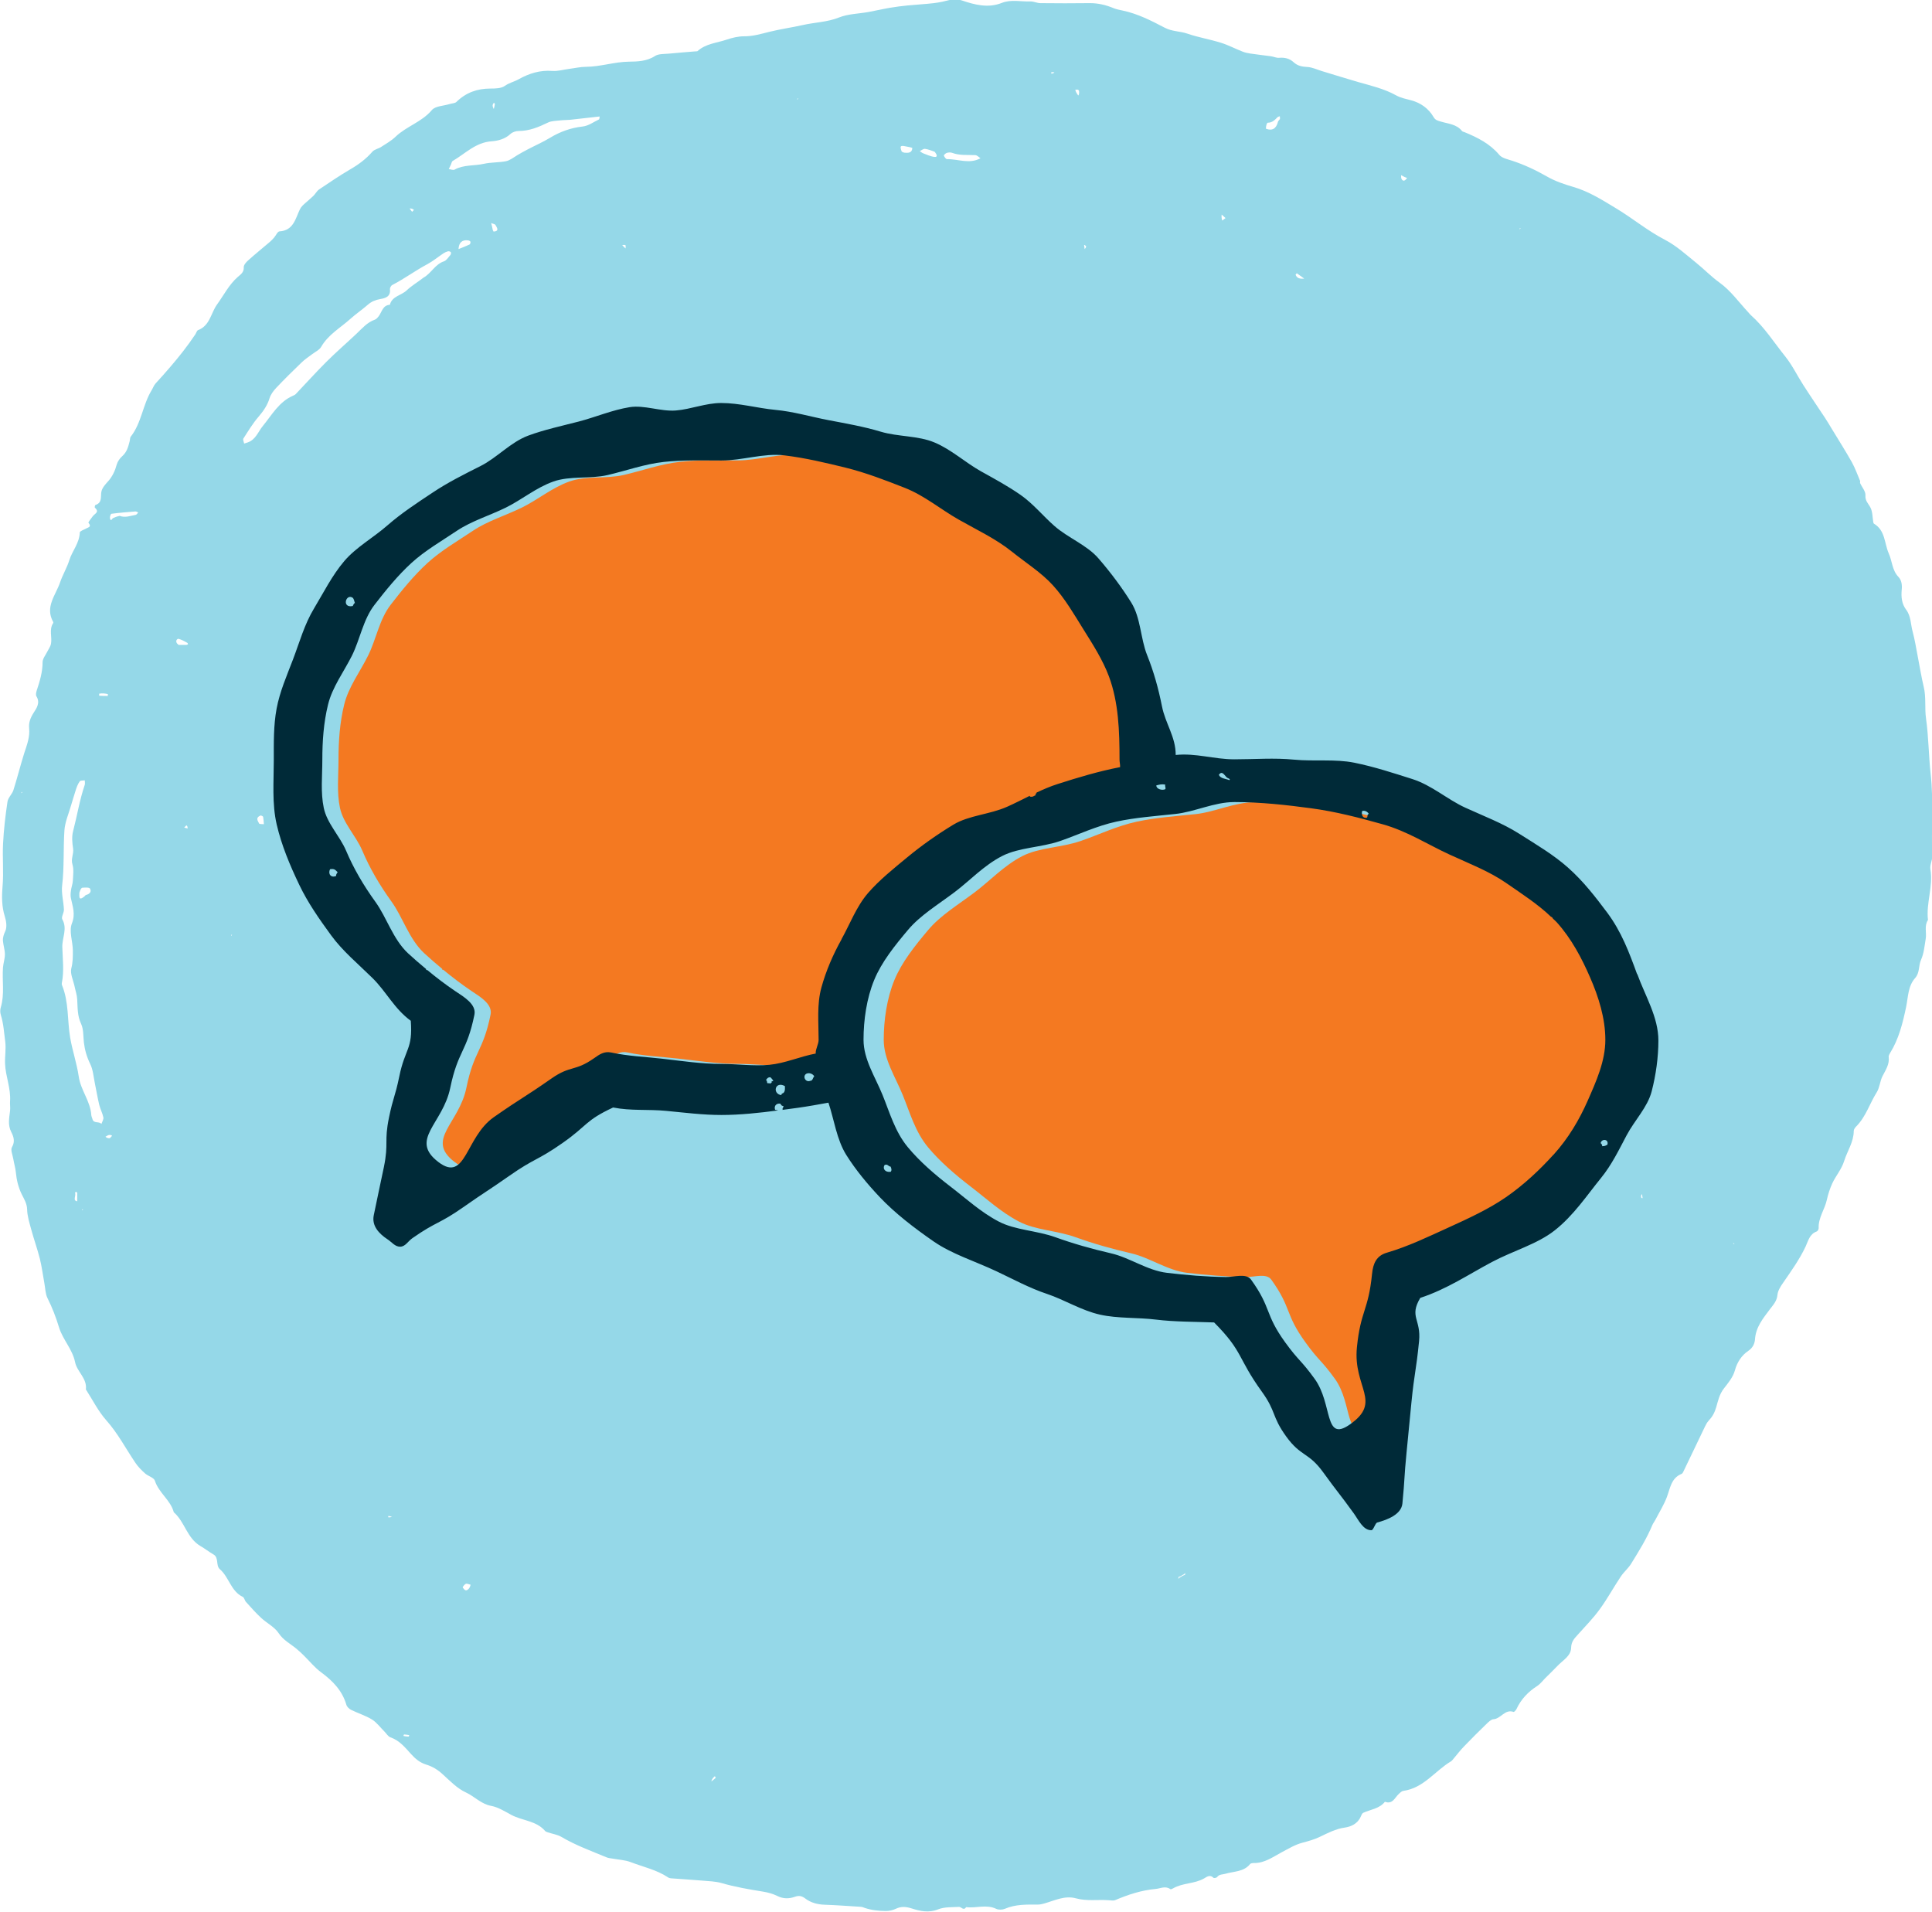
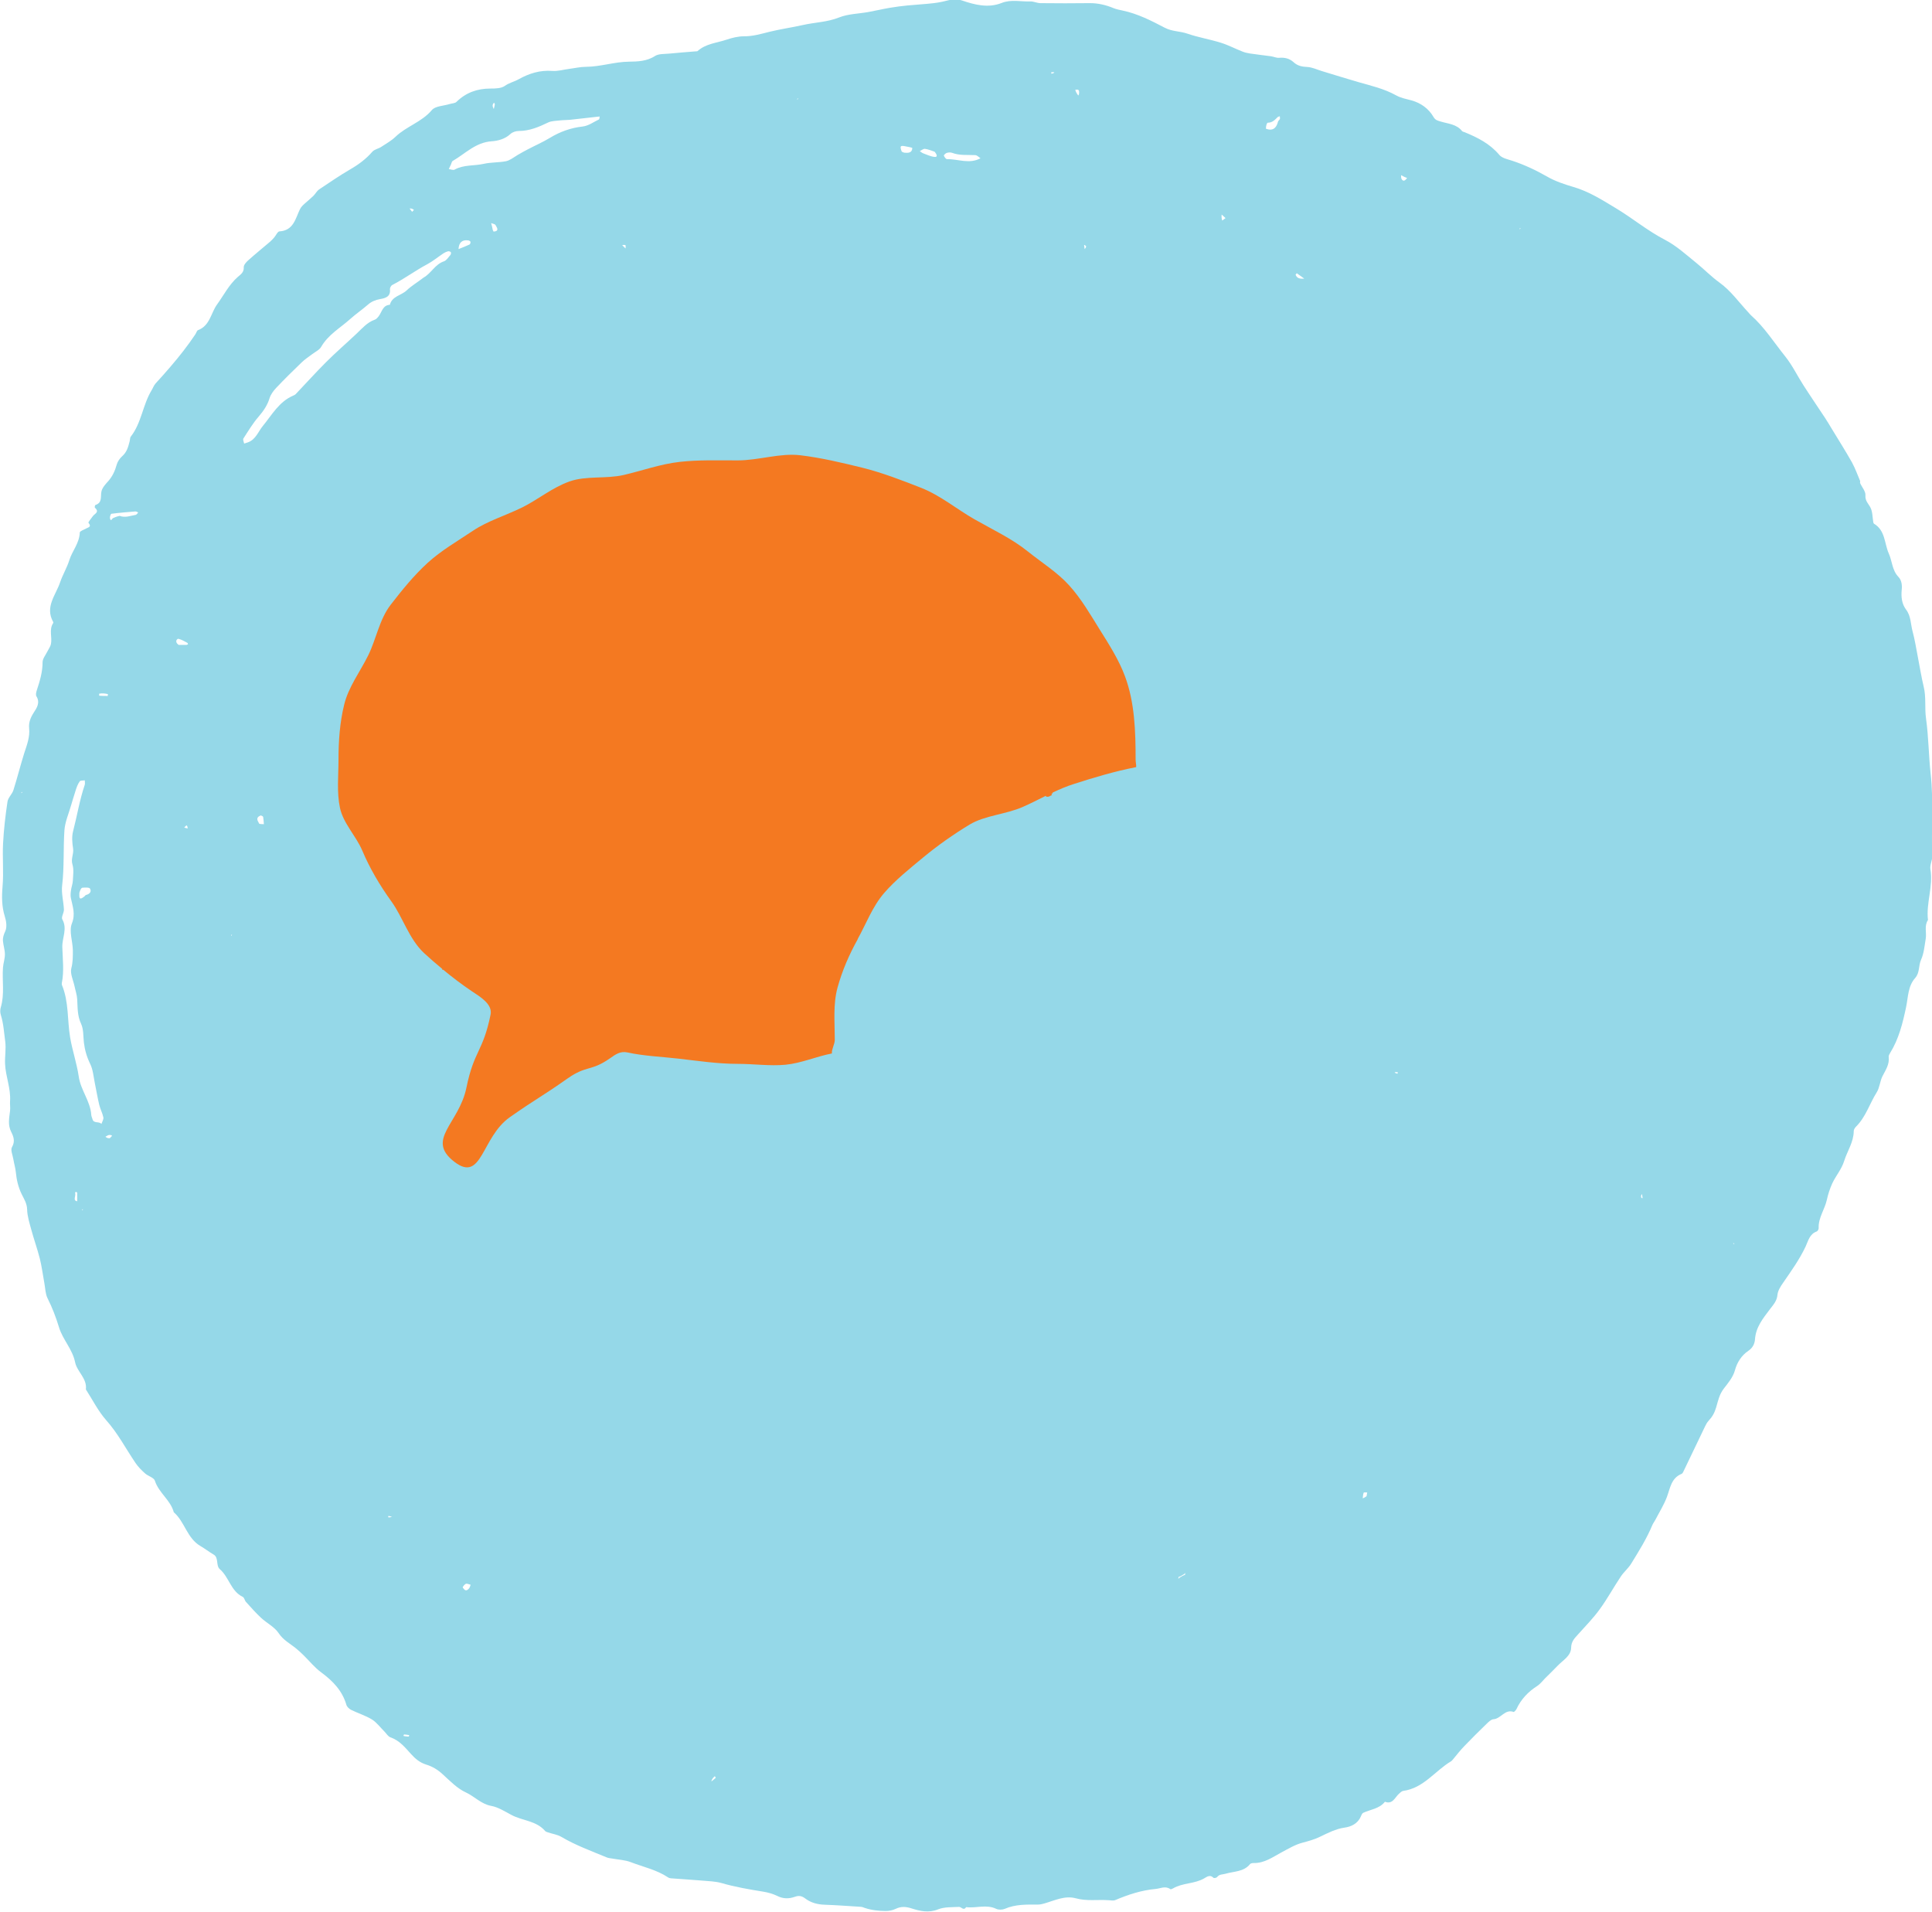
<svg xmlns="http://www.w3.org/2000/svg" id="Layer_1" data-name="Layer 1" viewBox="0 0 240 237.5">
  <defs>
    <style> .cls-1 { clip-path: url(#clippath); } .cls-2 { fill: none; } .cls-2, .cls-3, .cls-4, .cls-5 { stroke-width: 0px; } .cls-3 { fill: #f47921; } .cls-4 { fill: #95d8e8; } .cls-5 { fill: #002a38; } </style>
    <clipPath id="clippath">
      <rect class="cls-2" width="240" height="237.5" />
    </clipPath>
  </defs>
  <g class="cls-1">
    <path class="cls-4" d="m215.28,154.45c.15-.06.15.03.16.11-.05-.04-.11-.07-.16-.11m-11.32-5.62s-.06-.06-.09-.09c-.05-.23.03-.32.11-.41.02.17.05.33.07.5-.03,0-.06,0-.09,0m-15.17-120.34c-.05-.14.03-.15.11-.16-.04.05-.07.11-.11.16m-14.69-6.28c-.07-.12-.04-.3-.05-.45.13.07.26.14.4.21.11.05.23.09.34.14-.34.49-.55.36-.69.11m-.5,111.15c-.15-.03-.29-.07-.36-.17.18-.04.3-.02.41,0-.02.06-.04.17-.05.17m-3.83,52.48c-.25.18-.37.23-.49.27.03-.24.04-.48.12-.7.02-.06.29-.03.44-.03-.03.15-.05.31-.08.46m-8.82-151.73s.14-.18.15-.18c.32.22.62.45.93.67-.54.05-.93-.04-1.08-.5m-1.96-19.31c-.04.11-.19.19-.22.31q-.33,1.32-1.5.88c-.01-.35.11-.75.24-.75.55,0,.86-.34,1.2-.68.07-.07.18-.08.28-.12,0,.12.05.25.01.36m-7.16,12.6c-.11-.34-.09-.54-.07-.75.16.14.32.29.48.44-.14.1-.27.21-.41.31m-4.62,168.22c-.27.09-.41.18-.54.27-.19.08-.24.17-.29.25,0-.08.01-.17.02-.25.27-.09.41-.18.54-.27.19-.08.24-.17.29-.25,0,.08-.01.17-.02.25m-12.47-164.68c-.02-.17-.05-.33-.07-.5.03,0,.06,0,.09,0,.03.02.06.06.16.15-.01.16-.09.25-.17.34m-.71-19.27c0,.07-.06.14-.1.21-.15-.21-.29-.43-.37-.71.57-.14.48.22.47.5m-3.42-2.5s-.03-.11-.05-.17c.12-.02.23-.05.41,0-.08.1-.22.14-.37.17m-12.97,10.61c-.13,0-.32-.26-.39-.44-.02-.07.22-.3.37-.34.21-.06.47-.08.67,0,.94.35,1.91.23,2.87.28.22.01.43.25.64.39-1.41.76-2.77.08-4.17.11m-1.55-.28c-.48-.05-.95-.28-1.41-.45-.15-.06-.28-.18-.41-.27.22-.1.44-.3.64-.28.4.05.79.22,1.19.35.33.38.4.7,0,.65m-3.72-.52c-.12-.01-.23-.08-.35-.13-.13-.32-.19-.57-.1-.66.09-.09.35-.05.52-.01.32.06.89.16.89.22-.03.61-.5.62-.97.58m-11.7,99.67c.01-.08.1-.09.18-.1-.04.05-.07.11-.18.1m-1.67-106.3c.04-.05.07-.11.18-.1-.01.08-.1.09-.18.1m-10.62,208.95c.05-.31.24-.49.43-.66.04.07.12.2.11.21-.17.16-.36.3-.54.45m-10.67-190.43c-.14-.13-.27-.27-.41-.41.12-.02.23-.05.41,0,.04.18.02.3,0,.41m-3.28-16.03c-.68.31-1.28.8-2.07.89-1.44.16-2.78.64-4.03,1.4-.89.54-1.86.96-2.79,1.45-.41.21-.81.44-1.21.67-.58.36-1.01.7-1.49.79-.9.17-1.84.12-2.73.32-1.2.27-2.49.09-3.63.72-.17.1-.48-.04-.72-.07.09-.19.18-.38.27-.57.07-.15.1-.38.22-.44,1.56-.9,2.83-2.3,4.83-2.44.76-.05,1.66-.27,2.33-.9.25-.24.69-.38,1.04-.38,1.33,0,2.48-.49,3.64-1.05.43-.21.97-.2,1.46-.26.43-.05.86-.04,1.29-.08,1.12-.12,2.24-.25,3.37-.38.1,0,.19-.02.29-.03-.03.12-.01.32-.08.36m-6.69,118.1c-.31.12-.68.19-1.01.16-.72-.08-.36-.4-.03-.73.38-.07.7-.08,1.01-.06.35.01.7.05,1.04.08-.34.19-.66.42-1.02.56m-6.4-104.18c-.14-.23-.12-.32-.14-.4-.04-.22-.1-.44-.16-.65.18.08.46.11.54.24.16.3.54.76-.24.82m-4.35,2.17c.04-.82.46-1.18,1.19-1.08.11.01.27.09.29.17.03.1-.03.3-.11.34-.45.21-.91.39-1.37.57m1.22,166.46c-.35.35-.54,0-.7-.21-.03-.04.22-.39.39-.45.16-.06.39.07.59.11-.09.36-.19.46-.28.55m-2.26-165.69c-.24.27-.46.65-.77.75-1.11.37-1.58,1.49-2.53,2.02-.8.62-1.52,1.03-2.1,1.59-.67.64-1.82.71-2.09,1.79-.89.05-.98.88-1.38,1.41-.13.17-.3.38-.49.44-.95.33-1.57,1.08-2.27,1.74-1.26,1.19-2.57,2.32-3.79,3.54-1.29,1.29-2.51,2.65-3.77,3.97-.08.08-.19.14-.3.18-1.76.75-2.64,2.38-3.77,3.76-.59.71-.88,1.7-1.87,2.05-.15.05-.31.1-.46.15-.04-.21-.18-.49-.1-.62.6-.93,1.18-1.9,1.9-2.73.6-.7,1.09-1.41,1.36-2.3.15-.47.48-.91.83-1.28,1.02-1.08,2.08-2.12,3.15-3.15.4-.39.88-.7,1.33-1.04.38-.29.88-.51,1.1-.9.87-1.51,2.36-2.34,3.59-3.44.71-.64,1.51-1.18,2.23-1.81.44-.38.91-.57,1.5-.68.59-.1,1.33-.27,1.22-1.21-.02-.17.13-.46.29-.54,1.5-.77,2.86-1.79,4.35-2.58.71-.38,1.34-.91,2.02-1.36.17-.11.37-.2.57-.25.1-.02.29.04.34.13.04.08,0,.27-.07.35m-5.11,183.94s-.06.06-.09.09c-.39-.03-.51-.06-.63-.09.03-.06.06-.18.09-.18.21.01.42.05.62.08,0,0,.02.07,0,.09m-2.61-27.15c.02-.06.04-.17.05-.17.15.03.29.07.43.1-.25.11-.36.09-.48.06m-16.02-86.17c-.15-.31-.51-.7.19-1,.2.06.3.12.31.19.05.3.07.6.09.9-.21-.03-.55.01-.6-.09M51.42,26.08c-.08.08-.15.15-.23.23-.1-.14-.21-.27-.31-.41.27-.03.41.07.54.18m9.79-13.06c.02-.1.1-.18.15-.27.04.07.11.14.11.21-.03.2-.08.39-.13.58-.14-.26-.16-.4-.13-.52M28.72,116.26c-.05-.14.03-.15.11-.16-.04.05-.07.11-.11.16m-5.59-36.15c-.31,0-.62,0-.94,0-.59-.44-.14-.79-.03-.76.39.09.75.31,1.11.5.05.02.06.12.09.18-.08.03-.15.08-.23.08m-.25,22.69c.09-.09.18-.18.27-.27.14.04.15.21.16.39-.14-.04-.28-.08-.42-.12m-6-38.85c-.67.11-1.33.4-2.02.13-.46.1-.64.2-.83.28-.12.05-.28.52-.38,0-.03-.17.09-.52.18-.54.99-.13,1.99-.21,2.99-.29.11,0,.23.08.34.13-.1.1-.18.26-.29.28m-3.24,77.44c-.27.03-.41-.07-.54-.18.16-.08.33-.22.49-.22.61.02.16.24.06.4m-1.06-1.77c-.28-.36-.97,0-1.11-.62-.04-.16-.13-.32-.14-.48-.11-1.73-1.32-3.09-1.56-4.79-.24-1.64-.79-3.21-1.07-4.86-.36-2.16-.15-4.41-1.01-6.49-.03-.08-.04-.18-.02-.26.3-1.49.1-2.99.06-4.48-.03-1.14.66-2.26,0-3.43-.16-.28.21-.81.2-1.21-.04-1-.34-2.03-.22-3.01.27-2.27.13-4.55.28-6.81.07-1.07.54-2.11.84-3.17.15-.53.32-1.05.48-1.57.19-.65.35-1.05.59-1.38.09-.12.4-.08.62-.12,0,.18.05.38,0,.55-.64,1.88-.95,3.85-1.45,5.77-.18.68-.11,1.45,0,2.16.1.67-.3,1.26-.08,1.97.19.62.08,1.34.05,2.01-.02.42-.19.83-.24,1.25-.04.31-.07.64,0,.94.21,1.03.59,1.94.12,3.13-.38.96.11,2.23.12,3.36,0,.73.01,1.45-.19,2.21-.17.66.24,1.48.4,2.23.11.54.3,1.07.33,1.62.06,1.04.01,2.05.49,3.06.31.67.25,1.52.34,2.3.11.93.36,1.8.78,2.66.35.7.41,1.55.57,2.34.19.92.34,1.85.56,2.76.13.53.4,1.02.51,1.55.05.23-.14.52-.23.78m-2.44,10.76c.04-.06.07-.11.11-.16.05.14-.03.15-.11.16m-.84-2.2s.07-.09.09-.09c.06.02.17.07.17.1.01.36,0,.71,0,1.07-.6-.08-.11-.65-.27-1.09m1.86-37.75c.22.38-.05.69-.5.79-.07.02-.12.12-.19.18-.78.63-.61-.04-.63-.45.12-.4.24-.62.38-.63.32-.02.85-.06.94.11m1.13-24.21c.45-.08.77-.02,1.09.05.01,0-.01.23-.02.23-.36,0-.71,0-1.06-.03,0,0,0-.16,0-.25m-9.65,12.37c-.05-.15.03-.15.11-.16-.04.05-.07.11-.11.16m237.13,9.44c-.09-.52.25-1.1.23-1.65-.13-3.4.18-6.8-.2-10.22-.25-2.27-.25-4.56-.57-6.84-.19-1.3.03-2.65-.29-3.96-.29-1.2-.48-2.43-.72-3.65-.21-1.09-.38-2.19-.67-3.26-.24-.89-.19-1.87-.79-2.66-.55-.73-.64-1.6-.55-2.49.06-.59-.02-1.18-.41-1.59-.79-.82-.77-1.95-1.2-2.91-.56-1.26-.42-2.86-1.84-3.7-.06-.03-.07-.15-.09-.23-.1-.59-.08-1.25-.34-1.76-.25-.5-.68-.82-.63-1.53.04-.49-.43-1.01-.66-1.52-.03-.08.02-.19,0-.27-.33-.77-.61-1.57-1.01-2.3-.79-1.4-1.65-2.76-2.49-4.14-.29-.47-.56-.95-.87-1.41-.89-1.35-1.81-2.69-2.68-4.05-.76-1.18-1.37-2.46-2.24-3.55-1.4-1.74-2.6-3.66-4.3-5.16-.1-.09-.18-.2-.27-.3-1.19-1.27-2.22-2.74-3.61-3.73-1.05-.76-1.92-1.67-2.9-2.46-1.24-1-2.45-2.11-3.85-2.84-2.17-1.12-4.03-2.68-6.11-3.93-1.71-1.03-3.36-2.09-5.3-2.65-1.12-.33-2.26-.71-3.26-1.29-1.4-.8-2.83-1.47-4.35-1.97-.56-.18-1.25-.32-1.58-.72-1.16-1.38-2.68-2.15-4.29-2.81-.12-.05-.27-.07-.34-.15-.67-.86-1.72-.9-2.64-1.18-.39-.12-.67-.16-.91-.58-.61-1.04-1.57-1.73-2.73-2.05-.65-.18-1.29-.28-1.92-.63-1.47-.82-3.13-1.2-4.74-1.66-1.49-.43-2.98-.9-4.47-1.35-.6-.18-1.2-.48-1.82-.51-.65-.03-1.2-.14-1.68-.58-.52-.48-1.12-.62-1.82-.56-.32.03-.66-.14-1-.19-.86-.12-1.72-.21-2.58-.34-.33-.05-.67-.12-.98-.25-.9-.35-1.76-.81-2.67-1.09-1.37-.43-2.8-.66-4.16-1.13-.92-.32-1.89-.25-2.82-.74-1.66-.87-3.36-1.74-5.23-2.13-.37-.08-.75-.15-1.1-.29-.96-.4-1.95-.64-3-.63-2.04.03-4.08.02-6.11,0-.42,0-.84-.23-1.26-.21-1.18.04-2.37-.28-3.56.19-1.66.66-3.33.23-4.92-.31-.54-.18-.97-.21-1.49-.07-.66.17-1.33.32-2.01.4-1.09.13-2.19.18-3.28.29-.73.07-1.46.17-2.19.29-.88.15-1.76.36-2.64.52-1.22.22-2.53.23-3.66.68-1.47.59-3.01.6-4.5.94-1.37.31-2.77.5-4.14.84-1.05.26-2.07.57-3.18.56-.71,0-1.45.18-2.13.41-1.23.42-2.59.49-3.62,1.42-.05.05-.17.03-.25.04-1.09.09-2.19.17-3.28.28-.6.06-1.31,0-1.77.3-1.01.66-2.2.69-3.22.7-1.82.02-3.54.63-5.35.64-.7,0-1.4.17-2.11.26-.69.09-1.38.3-2.06.25-1.53-.12-2.9.31-4.2,1.04-.55.31-1.17.43-1.71.82-.45.32-1.18.33-1.79.33-1.64,0-3.04.5-4.22,1.66-.19.18-.55.17-.83.26-.76.24-1.8.24-2.23.76-1.26,1.49-3.16,2.01-4.51,3.31-.52.5-1.17.86-1.78,1.26-.35.23-.84.3-1.1.6-.79.91-1.71,1.59-2.75,2.19-1.32.77-2.59,1.64-3.86,2.49-.28.19-.45.54-.7.79-.33.32-.69.61-1.02.91-.25.23-.48.4-.67.78-.54,1.12-.79,2.63-2.53,2.73-.24.01-.44.51-.67.77-.16.19-.34.37-.52.53-.9.77-1.83,1.52-2.71,2.31-.25.22-.55.57-.54.84.04.63-.38.9-.73,1.2-1.1.96-1.74,2.26-2.58,3.42-.78,1.07-.88,2.64-2.37,3.2-.15.06-.22.35-.34.53-.94,1.41-1.99,2.74-3.1,4.03-.6.7-1.21,1.39-1.83,2.06-.22.24-.33.58-.51.87-1.09,1.8-1.24,4.03-2.57,5.73-.12.15-.09.41-.15.61-.17.66-.34,1.31-.9,1.81-.31.27-.59.67-.7,1.06-.21.76-.51,1.43-1.03,2.03-.34.38-.74.8-.86,1.27-.16.63.16,1.42-.76,1.72-.06.02-.11.3-.06.34.62.54-.04.74-.26,1.05-.19.28-.6.75-.54.82.43.51-.01.55-.29.71-.28.16-.79.32-.79.5-.04,1.31-.93,2.27-1.29,3.41-.31.99-.84,1.84-1.16,2.79-.53,1.57-1.91,3.05-.85,4.91.02.03.02.1,0,.13-.55.82-.11,1.75-.28,2.6-.06.32-.28.6-.43.91-.22.45-.61.91-.61,1.36,0,1.24-.35,2.37-.73,3.52-.07.23-.14.55-.03.72.49.79.02,1.47-.34,2.02-.4.63-.64,1.22-.57,1.94.11,1.07-.26,2.04-.61,3.1-.49,1.57-.87,3.09-1.34,4.58-.16.51-.67.94-.74,1.45-.26,1.73-.46,3.46-.55,5.21-.09,1.76.09,3.54-.06,5.29-.11,1.29-.11,2.51.28,3.75.18.57.29,1.32.06,1.82-.2.43-.33.81-.29,1.24.05.56.24,1.1.24,1.65s-.2,1.1-.24,1.65c-.12,1.64.22,3.29-.27,4.92-.09.29-.09.65,0,.94.34,1.08.4,2.2.55,3.31.12.94-.06,1.85-.02,2.77.06,1.56.73,3.05.62,4.64-.03.4.05.8,0,1.2-.1.89-.31,1.73.15,2.64.26.51.52,1.15.09,1.87-.21.35.09,1,.17,1.51.09.55.26,1.08.31,1.63.09.94.3,1.83.72,2.7.29.59.66,1.15.68,1.9.02.84.29,1.67.51,2.49.33,1.22.76,2.41,1.07,3.63.25,1,.37,2.02.56,3.03.12.63.12,1.32.39,1.87.59,1.17,1.05,2.37,1.43,3.62.46,1.53,1.67,2.71,2,4.34.24,1.19,1.51,2,1.34,3.38.83,1.29,1.53,2.7,2.53,3.83,1.45,1.63,2.43,3.53,3.63,5.3.33.49.76.92,1.2,1.31.38.34,1.09.51,1.21.9.48,1.51,1.95,2.4,2.35,3.92,1.37,1.18,1.63,3.22,3.32,4.2.54.31,1.05.72,1.61,1.04.7.39.26,1.37.79,1.83,1.15.99,1.36,2.73,2.85,3.44.19.09.23.45.4.63.61.67,1.21,1.36,1.88,1.98.7.65,1.66,1.12,2.17,1.89.59.89,1.45,1.31,2.2,1.93.31.25.6.53.89.81.74.72,1.39,1.55,2.22,2.15,1.43,1.06,2.6,2.26,3.11,4.02.07.24.33.49.56.61.86.43,1.8.71,2.62,1.21.59.37,1.03.99,1.54,1.49.25.25.46.63.76.73,1.11.38,1.81,1.25,2.54,2.06.54.6,1.11,1.08,1.89,1.32.79.24,1.46.65,2.08,1.23.9.82,1.79,1.75,2.87,2.24,1.07.5,1.88,1.43,3.12,1.66.88.16,1.7.69,2.51,1.12,1.37.74,3.1.71,4.2,2,.07.09.22.12.34.17.56.19,1.17.27,1.67.56,1.78,1.05,3.71,1.75,5.61,2.54.23.1.5.12.75.16.76.14,1.56.17,2.26.44,1.56.6,3.23.95,4.65,1.9.1.07.24.1.36.11,1.27.1,2.55.17,3.83.28.82.07,1.67.09,2.45.31,1.69.49,3.4.78,5.13,1.06.62.1,1.25.27,1.81.55.73.36,1.43.35,2.14.1.51-.18.86-.14,1.32.21.68.52,1.51.74,2.4.77,1.5.05,3.01.17,4.51.26.16.01.32.08.48.14.84.28,1.72.37,2.6.38.41,0,.87-.09,1.24-.27.67-.32,1.26-.28,1.98-.05,1.06.34,2.13.58,3.3.11.78-.31,1.72-.25,2.59-.3.28-.01.56.52.88.03,1.24.16,2.5-.38,3.73.21.3.14.76.13,1.07,0,1.33-.58,2.73-.53,4.13-.53.25,0,.51-.06.76-.13,1.29-.37,2.57-1.02,3.92-.65,1.38.38,2.74.14,4.11.24.27.02.58.08.81-.02,1.61-.68,3.24-1.22,5.01-1.38.63-.06,1.21-.42,1.83.03.06.04.24-.05.35-.11,1.19-.69,2.65-.54,3.84-1.23.36-.21.74-.51,1.17-.07.06.06.37,0,.44-.09.28-.38.69-.31,1.06-.42,1.04-.31,2.25-.22,3.04-1.2.09-.11.32-.13.48-.13,1.31.02,2.32-.73,3.4-1.31.85-.45,1.7-.97,2.61-1.21.76-.2,1.49-.4,2.19-.74.99-.47,1.94-.98,3.07-1.14.77-.11,1.61-.47,1.99-1.35.08-.18.17-.42.32-.49.92-.42,2-.5,2.69-1.37.97.36,1.23-.53,1.74-.99.16-.14.34-.33.53-.36,2.54-.34,3.95-2.49,5.95-3.68.11-.07.19-.19.28-.29.45-.54.88-1.1,1.37-1.6.9-.94,1.83-1.86,2.77-2.77.24-.23.55-.54.84-.56.93-.06,1.42-1.29,2.5-.91.07.03.3-.21.37-.37.57-1.22,1.45-2.14,2.58-2.86.37-.24.65-.63.97-.95.51-.51,1.03-1,1.52-1.52.65-.7,1.69-1.23,1.71-2.26.02-.82.44-1.2.88-1.69.91-1.02,1.88-2,2.68-3.11.95-1.3,1.72-2.73,2.62-4.07.38-.57.95-1.03,1.3-1.62.95-1.54,1.91-3.08,2.61-4.76.1-.23.26-.43.38-.66.48-.93,1.05-1.83,1.42-2.81.42-1.11.53-2.36,1.83-2.89.08-.03.14-.12.18-.19.91-1.89,1.81-3.78,2.72-5.67.13-.27.27-.54.47-.75.45-.48.74-.99.93-1.66.23-.78.38-1.59.96-2.34.5-.65,1.13-1.38,1.37-2.26.27-1,.84-1.86,1.66-2.41.58-.39.79-.92.83-1.42.1-1.53,1-2.61,1.84-3.73.42-.56.88-1.02.95-1.8.05-.51.37-1.03.68-1.47,1.01-1.47,2.06-2.92,2.82-4.54.33-.71.49-1.55,1.38-1.87.12-.04.25-.28.24-.42-.05-1.29.76-2.32,1.02-3.52.15-.69.38-1.39.67-2.03.44-.95,1.15-1.73,1.48-2.79.39-1.24,1.18-2.34,1.19-3.72,0-.19.15-.41.29-.55,1.21-1.2,1.68-2.85,2.56-4.25.37-.58.4-1.38.72-2.01.39-.77.89-1.47.77-2.4-.02-.15.09-.32.17-.47,1.09-1.75,1.57-3.71,1.99-5.7.26-1.24.23-2.61,1.11-3.6.62-.69.41-1.54.75-2.29.36-.79.43-1.73.58-2.61.13-.77-.21-1.6.28-2.33-.25-2.12.67-4.18.3-6.32" />
    <path class="cls-3" d="m106.56,116.65c-1.08,1.93-1.95,3.95-2.52,6.03-.57,2.09-.34,4.27-.34,6.48,0,.57-.4,1.14-.36,1.7-1.9.36-3.79,1.21-5.77,1.4-1.93.18-3.94-.11-5.93-.11-2.47,0-4.93-.37-7.37-.65-2.11-.24-4.27-.32-6.33-.77-.89-.18-1.44.22-2.18.74-2.33,1.63-2.88.84-5.22,2.47-3.55,2.49-3.65,2.35-7.2,4.83-3.55,2.49-3.44,8.19-6.88,5.56-3.64-2.79.56-4.72,1.48-9.22.95-4.65,2.05-4.42,3-9.07.27-1.3-1.27-2.21-2.37-2.94-1.22-.82-2.38-1.71-3.5-2.63h-.12c-.03-.05,0-.08-.02-.12-.78-.65-1.55-1.31-2.26-1.97-1.87-1.76-2.62-4.42-4.03-6.38-1.49-2.07-2.69-4.11-3.64-6.35-.78-1.83-2.37-3.39-2.77-5.31-.41-1.93-.18-3.99-.18-5.97,0-2.32.16-4.62.7-6.82.53-2.21,1.97-4.08,2.99-6.14,1-2.02,1.38-4.47,2.8-6.3,1.37-1.77,2.87-3.63,4.59-5.2,1.65-1.51,3.71-2.7,5.65-4,1.82-1.21,4.03-1.87,6.07-2.87,1.97-.97,3.77-2.49,5.91-3.24,2.07-.73,4.51-.29,6.72-.8,2.3-.53,4.55-1.36,6.98-1.63,2.35-.26,4.73-.18,7.17-.18,2.62,0,5.27-.94,7.78-.64,2.6.31,5.19.93,7.64,1.53,2.55.63,5.01,1.59,7.36,2.51,2.44.96,4.48,2.69,6.67,3.93,2.29,1.3,4.64,2.4,6.6,3.98,1.75,1.4,3.69,2.61,5.13,4.21,1.5,1.65,2.64,3.63,3.78,5.46,1.18,1.88,2.41,3.81,3.16,5.84,1.21,3.24,1.32,6.83,1.32,10.36,0,.28.09.63.07.92-2.69.52-5.27,1.3-7.76,2.1-.92.29-1.79.67-2.64,1.07.02,0,.02.01.04.02-.09.19-.28.09-.09.28-.28.09-.37.28-.75.19-.01-.04,0-.06-.02-.1-.95.47-1.88.95-2.83,1.37-2.17.96-4.72,1.05-6.65,2.21-2.03,1.23-3.98,2.61-5.71,4.04-1.73,1.43-3.52,2.86-4.9,4.46-1.46,1.69-2.26,3.88-3.3,5.74" />
-     <path class="cls-3" d="m195.49,143.42c-1.68,1.85-3.62,3.7-5.9,5.28-2.13,1.47-4.63,2.63-7.23,3.81-2.38,1.08-4.86,2.29-7.58,3.09-1.27.37-1.7,1.31-1.83,2.63-.46,4.61-1.42,4.52-1.88,9.13-.5,5.02,3.23,6.75-.93,9.61-3.17,2.18-2.06-2.57-4.31-5.69-1.71-2.37-1.97-2.19-3.68-4.56-2.57-3.56-1.67-4.21-4.23-7.77-.6-.83-2.09-.31-3.12-.32-2.47-.04-4.95-.24-7.31-.52-2.46-.29-4.65-1.89-6.95-2.42-2.42-.56-4.69-1.2-6.91-2-2.35-.85-5-.87-7.07-1.96-2.23-1.17-4.08-2.88-5.92-4.29-2.01-1.54-3.87-3.15-5.35-4.92-1.61-1.94-2.26-4.32-3.14-6.48-.92-2.27-2.37-4.43-2.37-6.87s.38-5.14,1.33-7.44c.9-2.2,2.55-4.26,4.21-6.23,1.52-1.8,3.7-3.11,5.76-4.66,1.89-1.42,3.64-3.33,5.92-4.5,2.12-1.08,4.82-1.04,7.23-1.87,2.27-.78,4.48-1.86,6.96-2.4,2.36-.51,4.8-.68,7.31-.94,2.41-.25,4.84-1.48,7.35-1.48,3.24,0,6.47.36,9.52.77,3.08.41,6.08,1.2,8.9,1.99,3.02.84,5.63,2.53,8.26,3.74,2.5,1.15,4.98,2.1,7.06,3.54,1.98,1.37,3.99,2.67,5.59,4.21.11.03.19.11.24.23.15.15.33.29.47.45,1.85,2.05,3.13,4.51,4.14,6.84,1.07,2.44,1.9,5.11,1.9,7.76s-1.13,5.16-2.22,7.63c-1.02,2.3-2.35,4.58-4.21,6.64" />
-     <path class="cls-5" d="m199.03,142.37c0-.19-.09-.28-.19-.37.09-.56,1.03-.56.84.19-.19.09-.28.19-.66.19m-6.04,1.05c-1.68,1.85-3.62,3.7-5.9,5.28-2.13,1.47-4.63,2.63-7.23,3.81-2.38,1.08-4.86,2.29-7.58,3.09-1.27.37-1.7,1.31-1.83,2.63-.46,4.62-1.42,4.52-1.88,9.13-.5,5.02,3.23,6.75-.93,9.61-3.17,2.18-2.06-2.57-4.31-5.69-1.71-2.37-1.96-2.19-3.68-4.56-2.57-3.56-1.66-4.21-4.23-7.78-.6-.83-2.09-.31-3.12-.32-2.47-.03-4.95-.24-7.31-.52-2.46-.29-4.64-1.89-6.95-2.42-2.42-.56-4.69-1.2-6.91-2-2.35-.85-5-.87-7.07-1.96-2.23-1.17-4.08-2.88-5.92-4.29-2.01-1.54-3.87-3.15-5.35-4.93-1.61-1.94-2.26-4.32-3.14-6.48-.92-2.27-2.37-4.43-2.37-6.87s.38-5.14,1.33-7.44c.9-2.2,2.55-4.26,4.21-6.23,1.52-1.8,3.7-3.11,5.76-4.66,1.89-1.42,3.64-3.33,5.92-4.5,2.12-1.08,4.82-1.04,7.23-1.87,2.27-.79,4.48-1.86,6.96-2.4,2.36-.51,4.8-.68,7.31-.95,2.41-.25,4.83-1.48,7.35-1.48,3.24,0,6.47.36,9.52.77,3.08.41,6.08,1.2,8.9,1.99,3.02.84,5.63,2.53,8.26,3.74,2.5,1.15,4.98,2.1,7.06,3.54,1.98,1.37,3.99,2.67,5.59,4.21.11.03.19.11.24.23.15.15.33.29.47.45,1.85,2.05,3.13,4.51,4.14,6.84,1.07,2.44,1.9,5.11,1.9,7.76s-1.13,5.16-2.22,7.63c-1.02,2.3-2.35,4.58-4.21,6.64m-82.36,2.13c-.65.09-1.03-.37-.75-.84.38-.19.47.19.75.19.09.19.19.47,0,.66m-6.08-28.91c-1.08,1.93-1.95,3.95-2.52,6.03-.57,2.09-.34,4.27-.34,6.48,0,.57-.4,1.14-.36,1.7-1.9.35-3.79,1.21-5.77,1.4-1.93.18-3.94-.11-5.93-.11-2.47,0-4.93-.37-7.37-.65-2.12-.24-4.27-.32-6.33-.77-.89-.18-1.44.22-2.18.74-2.33,1.63-2.88.84-5.22,2.47-3.55,2.48-3.65,2.35-7.2,4.83-3.55,2.49-3.44,8.19-6.88,5.56-3.64-2.79.56-4.72,1.48-9.21.96-4.65,2.05-4.42,3-9.07.27-1.3-1.27-2.21-2.37-2.94-1.22-.82-2.38-1.71-3.49-2.63h-.12c-.03-.05,0-.08-.02-.12-.78-.65-1.55-1.31-2.26-1.97-1.87-1.76-2.62-4.42-4.04-6.38-1.49-2.07-2.69-4.11-3.64-6.35-.78-1.83-2.37-3.39-2.77-5.31-.41-1.93-.18-3.99-.18-5.97,0-2.32.16-4.62.7-6.83.53-2.21,1.96-4.08,2.99-6.14,1-2.02,1.38-4.47,2.8-6.3,1.37-1.77,2.87-3.63,4.59-5.2,1.65-1.51,3.71-2.7,5.65-4,1.82-1.21,4.03-1.87,6.07-2.87,1.97-.97,3.77-2.49,5.91-3.24,2.07-.73,4.51-.29,6.72-.8,2.3-.53,4.55-1.36,6.98-1.63,2.35-.26,4.73-.18,7.17-.18,2.62,0,5.27-.94,7.78-.64,2.6.31,5.19.93,7.64,1.53,2.55.63,5.01,1.59,7.36,2.51,2.44.96,4.48,2.69,6.67,3.93,2.29,1.3,4.64,2.4,6.6,3.97,1.74,1.4,3.69,2.62,5.13,4.21,1.5,1.65,2.64,3.63,3.78,5.46,1.18,1.88,2.41,3.81,3.17,5.84,1.21,3.24,1.32,6.83,1.32,10.36,0,.28.09.63.07.92-2.69.52-5.27,1.3-7.76,2.1-.92.29-1.78.67-2.64,1.07.02,0,.02.01.04.02-.09.19-.28.09-.09.28-.28.09-.37.28-.75.19-.01-.04,0-.06-.02-.1-.95.47-1.88.95-2.83,1.37-2.17.96-4.72,1.05-6.65,2.21-2.03,1.23-3.98,2.61-5.71,4.04-1.73,1.43-3.52,2.86-4.9,4.46-1.46,1.69-2.26,3.89-3.3,5.74m-3.85,17.58c-.47.19-.75-.19-.75-.47,0-.56.84-.66,1.22-.09-.19.19-.19.56-.47.56m-3.56,1.59s0,.09-.09.19c-1.12-.19-.75-1.78.47-1.12,0,.28.09.84-.38.94m-1.22-1.4c0,.09-.19,0-.19.19,0-.09-.19-.09-.38-.09-.09-.09,0-.37-.19-.37.19-.28.28-.37.56-.37.09.09.28.28.37.47-.1,0-.37.09-.19.19m-54.13-25.66c-.66.28-1.03-.28-.75-.84.56-.09.65.09.94.37-.09.19-.19.19-.19.47m2.06-34.56c.19.19.19.47.28.65-.19.09-.19.28-.28.38-1.4.28-.84-1.59,0-1.03m100.95,23.22c-.09.19.09.38,0,.56-.38.19-1.12,0-1.12-.47.37-.09.66-.19,1.12-.09m7.58-.94c.19.19.56.19.38.38-.47-.19-1.12-.19-1.31-.66.38-.56.66,0,.94.28m16.86,4.21c.37-.09.66.09.84.37-.28,0-.09.38-.28.47-.56.09-.66-.47-.56-.84m34.14,20.23c-.96-2.64-1.93-5.24-3.7-7.61-1.44-1.92-2.95-3.89-4.87-5.59-1.8-1.6-3.94-2.86-6.1-4.23-2.04-1.29-4.33-2.15-6.65-3.21-2.2-1-4.17-2.79-6.59-3.56-2.31-.73-4.73-1.53-7.21-2.03-2.39-.48-4.97-.14-7.49-.38-2.43-.24-4.9-.04-7.42-.04s-4.76-.8-7.27-.54c0-2.27-1.28-3.88-1.71-6.06-.44-2.21-1.01-4.26-1.84-6.34-.83-2.07-.78-4.61-1.97-6.53-1.17-1.88-2.57-3.75-4.06-5.47-1.44-1.68-3.77-2.54-5.48-4.04-1.42-1.24-2.63-2.76-4.22-3.87-1.55-1.08-3.23-1.99-4.92-2.93-1.93-1.08-3.67-2.7-5.77-3.58-2.04-.86-4.5-.69-6.68-1.34-2.12-.64-4.29-1.01-6.53-1.44-2.18-.42-4.31-1.06-6.58-1.27-2.21-.21-4.43-.85-6.71-.85-1.91,0-3.76.78-5.62.93-1.9.15-3.92-.71-5.76-.41-2.16.35-4.23,1.24-6.3,1.78-2.12.55-4.28,1.01-6.28,1.75-2.2.82-3.88,2.75-5.91,3.77-2.1,1.06-4.11,2.06-6,3.33-1.96,1.3-3.85,2.54-5.57,4.04-1.77,1.55-3.89,2.71-5.37,4.44-1.52,1.79-2.57,3.91-3.75,5.87-1.21,2-1.81,4.22-2.63,6.37-.77,2.02-1.63,3.96-2.03,6.09-.39,2.1-.35,4.22-.35,6.41,0,2.69-.24,5.38.36,7.98.6,2.59,1.64,5.07,2.81,7.51,1.05,2.2,2.46,4.22,3.95,6.26,1.43,1.96,3.32,3.52,5.13,5.3,1.73,1.7,2.71,3.82,4.77,5.32.26,3.58-.71,3.39-1.43,6.91-.53,2.58-.75,2.53-1.28,5.11-.62,3-.02,3.13-.63,6.13-.62,3-.65,3-1.26,6-.27,1.31.62,2.28,1.73,3.01.54.36.91.9,1.54.9.65,0,.97-.67,1.53-1.06,3.02-2.11,3.29-1.72,6.31-3.84,2.84-1.99,2.89-1.92,5.74-3.91,3.17-2.22,3.43-1.85,6.6-4.07,3.17-2.22,2.77-2.77,6.28-4.41,2.23.44,4.34.2,6.61.42,2.28.22,4.55.51,6.84.51s4.75-.26,7.06-.57c-.12-.02-.24-.05-.39-.08-.19-.56.28-.84.66-.75.09.09.09.28.38.28,0,.28-.19.28-.09.47-.03.02-.05,0-.07.02.65-.09,1.3-.18,1.94-.26,1.16-.16,2.67-.43,3.81-.64.7,2.07,1.02,4.59,2.22,6.5,1.15,1.83,2.6,3.59,4.16,5.24,1.91,2.01,4.24,3.8,6.69,5.5,2.29,1.58,5.09,2.43,7.79,3.7,2.05.96,4.07,2.08,6.33,2.83,2.15.72,4.22,2.04,6.54,2.56,2.22.5,4.64.33,6.99.62,2.26.28,4.83.26,7.19.35,3.65,3.67,2.88,4.37,5.91,8.57,1.85,2.56,1.2,3.03,3.04,5.59,1.85,2.56,2.76,1.91,4.61,4.47,1.85,2.56,1.93,2.51,3.78,5.07.62.86,1.16,2.11,2.19,2.11.28,0,.46-.88.74-.96,1.3-.35,2.98-1.01,3.12-2.35.31-3.14.2-3.15.51-6.28.31-3.14.3-3.14.61-6.27.38-3.82.57-3.8.95-7.62.27-2.74-1.26-3.01.15-5.38,3.35-1.1,6.02-2.93,8.89-4.45,2.65-1.41,5.61-2.21,7.79-3.92,2.37-1.86,4.02-4.37,5.77-6.52,1.35-1.66,2.23-3.51,3.18-5.3.99-1.87,2.61-3.49,3.12-5.48.52-2.01.83-4.21.83-6.3,0-2.9-1.63-5.52-2.61-8.22" />
  </g>
</svg>